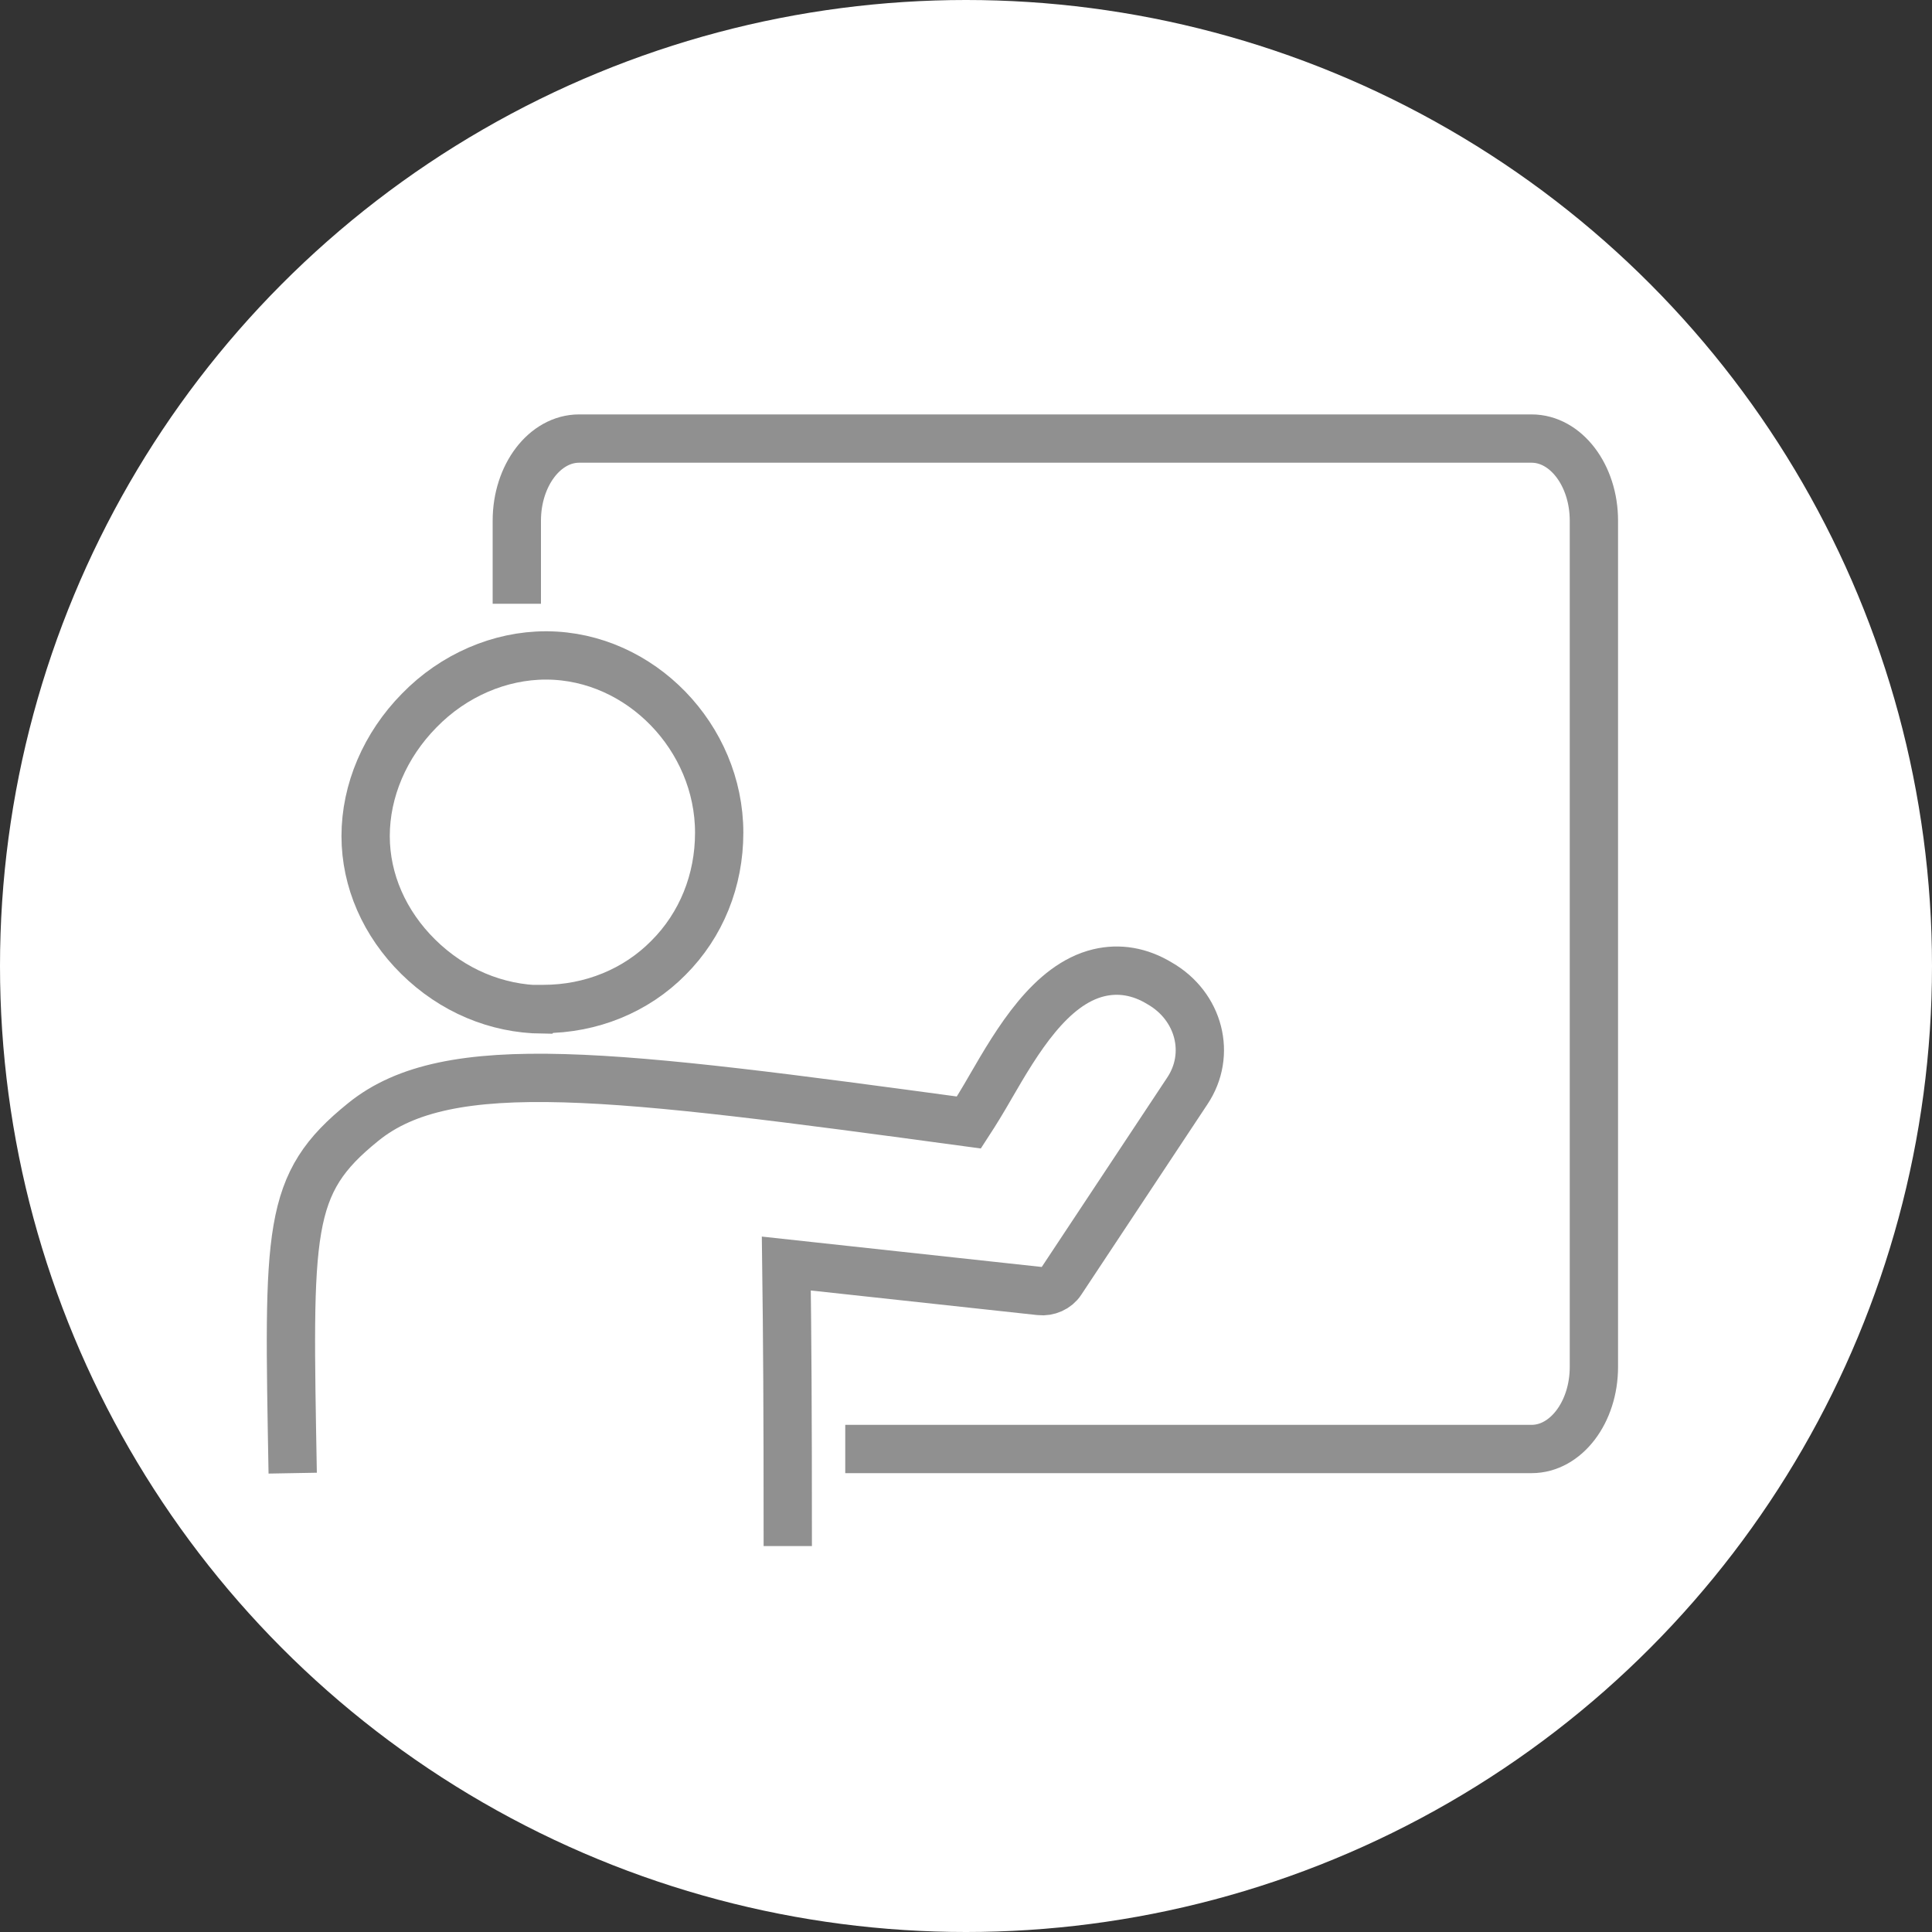
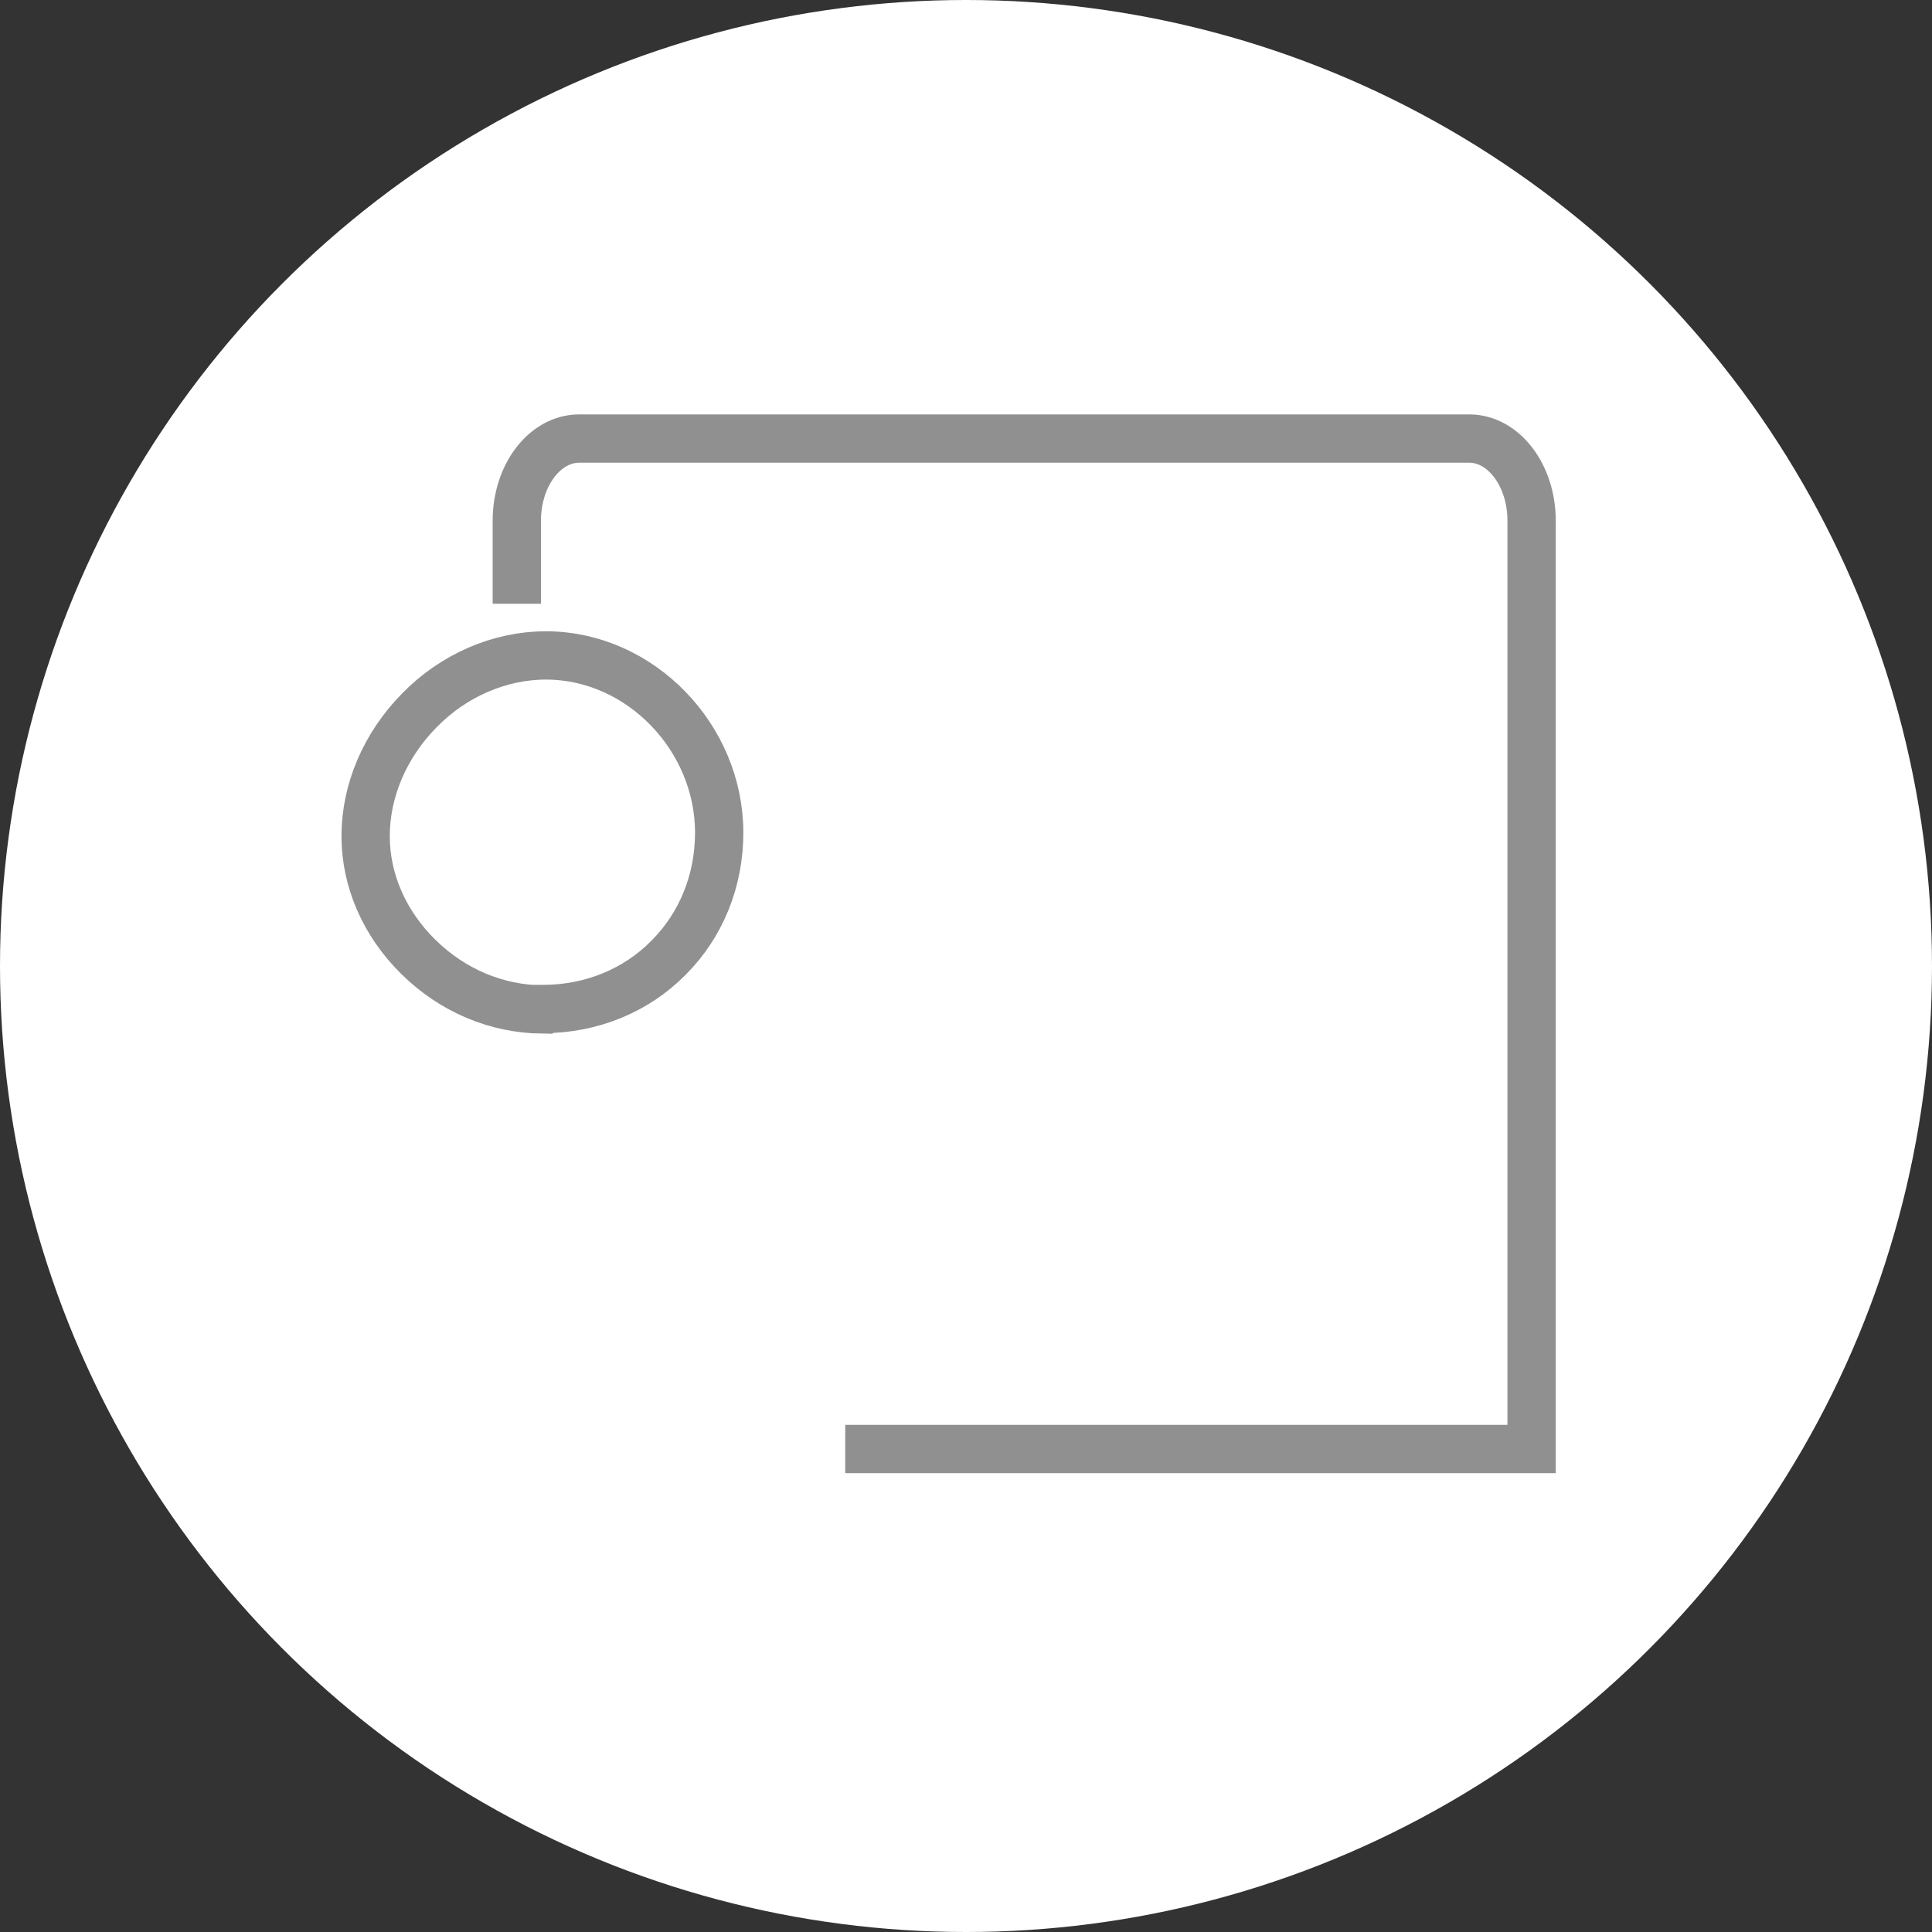
<svg xmlns="http://www.w3.org/2000/svg" id="_レイヤー_2" data-name="レイヤー 2" viewBox="0 0 40 40">
  <rect x="0" y="0" width="40" height="40" fill="#333333" stroke="none" />
  <defs>
    <style>
      .cls-1 {
        fill: none;
        stroke: #909090;
        stroke-miterlimit: 10;
      }

      .cls-2 {
        fill: #fff;
        stroke-width: 0px;
      }
    </style>
  </defs>
  <g id="_メニュー" data-name="メニュー">
    <g>
      <circle class="cls-2" cx="20" cy="20" r="20" />
-       <path class="cls-1" d="M17.5,30h14.21c.71,0,1.29-.76,1.29-1.7V10.78c0-.94-.58-1.7-1.29-1.7H11.99c-.71,0-1.29.76-1.29,1.7v1.72" />
+       <path class="cls-1" d="M17.5,30h14.21V10.78c0-.94-.58-1.7-1.29-1.7H11.99c-.71,0-1.29.76-1.29,1.7v1.72" />
      <path class="cls-1" d="M11.24,20.89h.01c.99,0,1.92-.38,2.59-1.06.68-.68,1.05-1.6,1.05-2.59,0-1.97-1.63-3.66-3.57-3.67h-.02c-.95,0-1.91.41-2.62,1.14-.71.72-1.11,1.66-1.11,2.6,0,.92.39,1.81,1.09,2.5.71.7,1.62,1.08,2.57,1.09Z" />
-       <path class="cls-1" d="M16.31,32.01c0-2.96-.01-4.29-.03-5.85l5.25.57c.17.02.35-.06.44-.2l2.61-3.94c.51-.76.25-1.76-.57-2.23-.41-.25-.84-.32-1.26-.22-1,.24-1.69,1.41-2.24,2.36-.16.28-.32.54-.45.74-7.38-1-10.78-1.44-12.54-.01-1.6,1.29-1.55,2.2-1.46,7.27" />
    </g>
  </g>
</svg>